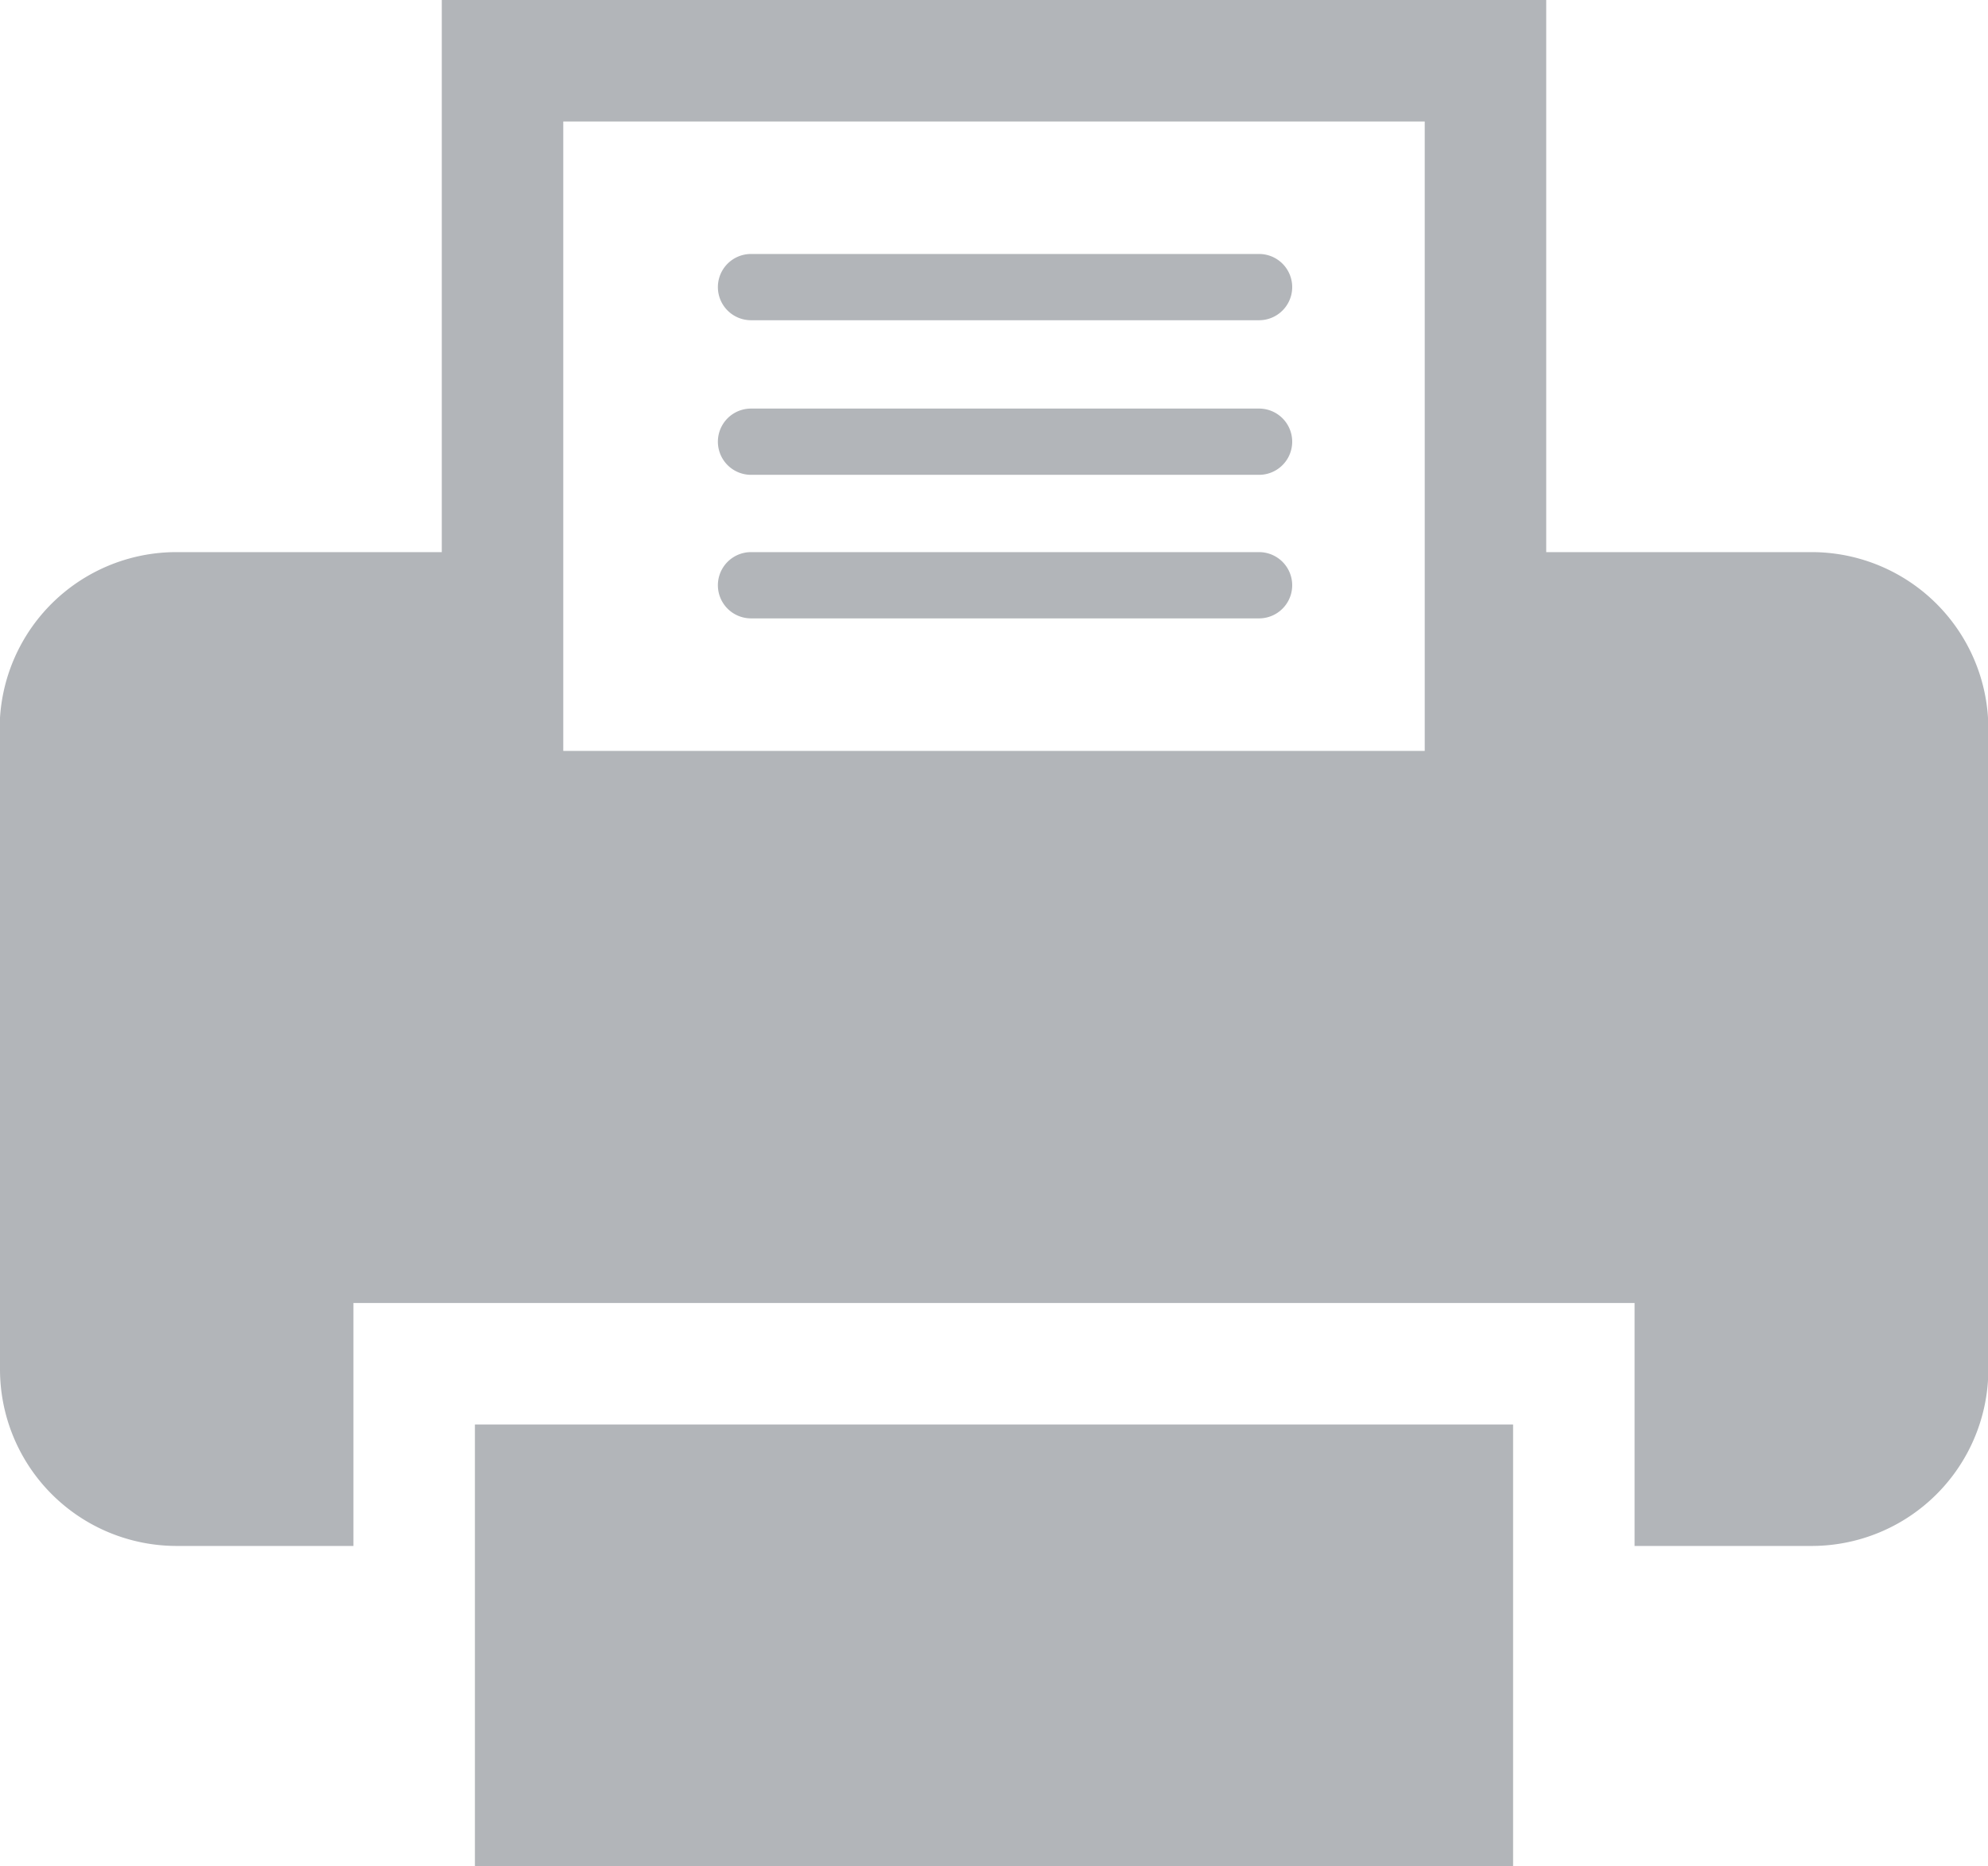
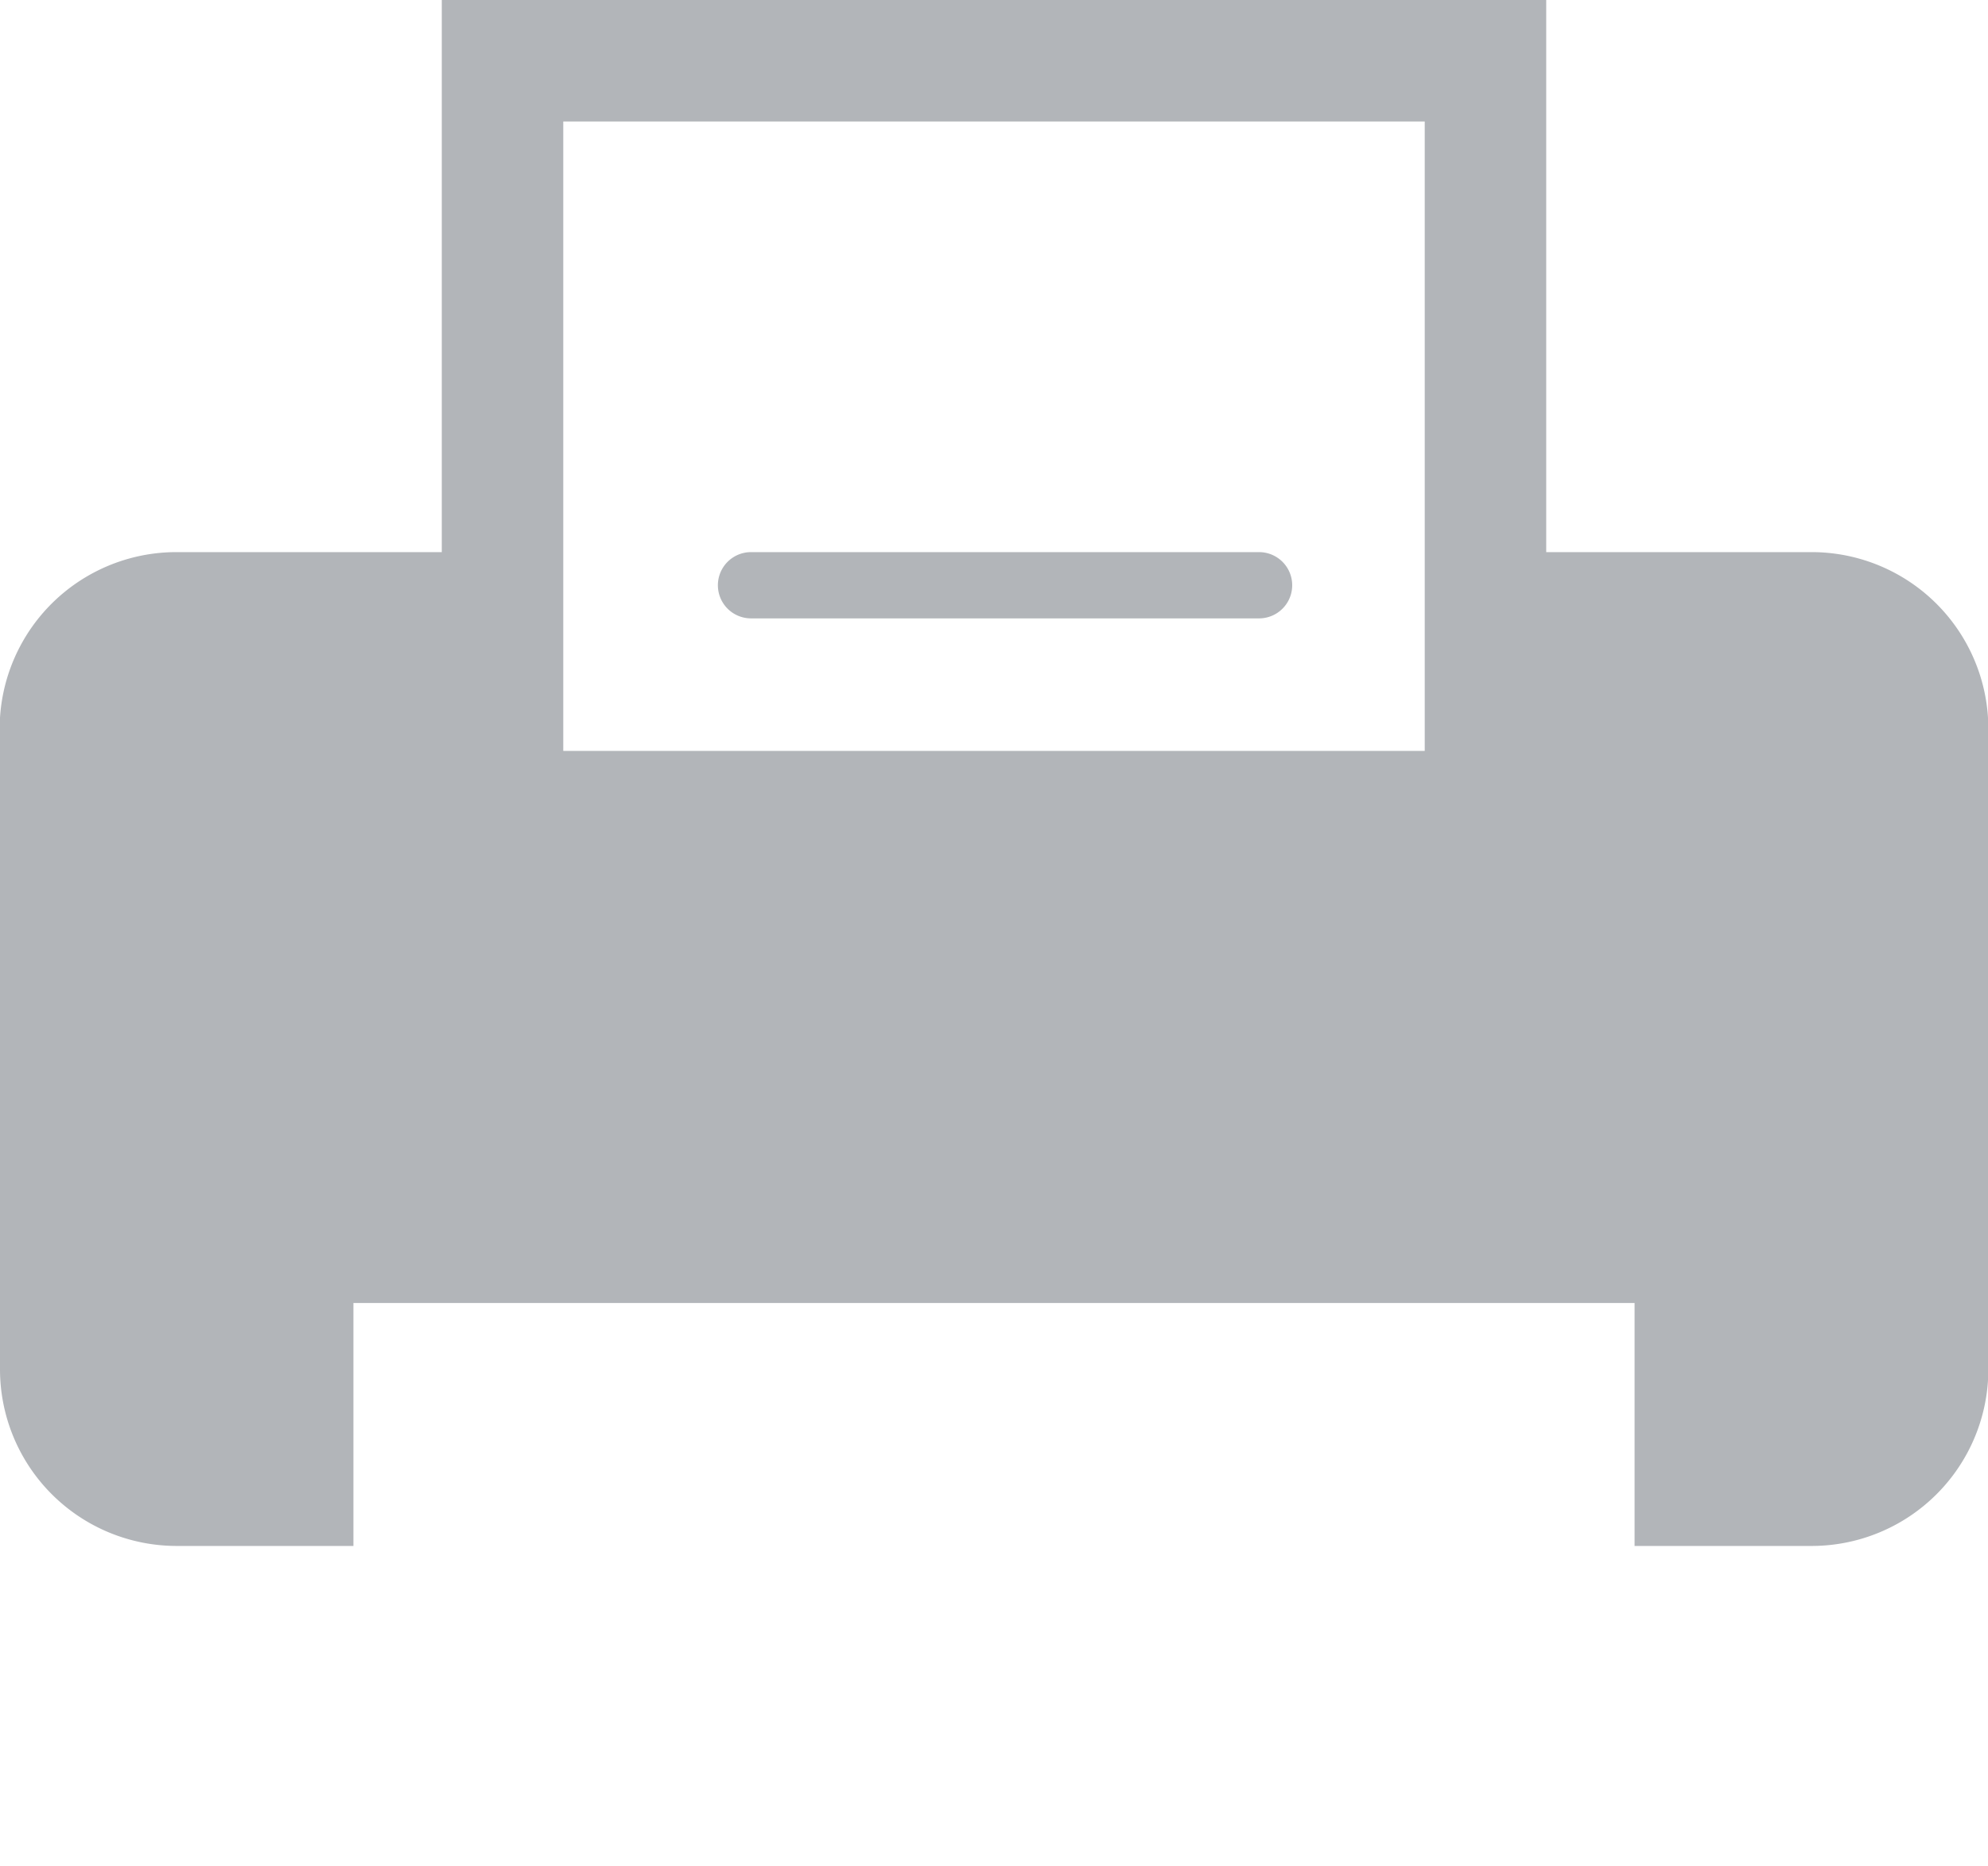
<svg xmlns="http://www.w3.org/2000/svg" viewBox="0 0 18 16.9">
  <title>print</title>
-   <rect x="4.3" y="12.9" width="9.4" height="4.04" fill="#b2b5b9" />
  <path d="M11.4,5H6.8a.3.3,0,0,0,0,.6h4.6a.3.3,0,0,0,0-.6Z" transform="translate(0 0)" fill="#b2b5b9" />
-   <path d="M11.4,3.7H6.8a.3.3,0,0,0,0,.6h4.6a.3.3,0,1,0,0-.6Z" transform="translate(0 0)" fill="#b2b5b9" />
-   <path d="M11.4,2.3H6.8a.3.3,0,0,0,0,.6h4.6a.3.3,0,1,0,0-.6Z" transform="translate(0 0)" fill="#b2b5b9" />
  <path d="M16.4,5H14V0H4V5H1.6A1.6,1.6,0,0,0,0,6.7v5.7A1.6,1.6,0,0,0,1.6,14H3.2V11.8H14.8V14h1.6A1.6,1.6,0,0,0,18,12.3V6.7A1.6,1.6,0,0,0,16.4,5ZM12.9,2.8v4H5.1V1.1h7.8Z" transform="translate(0 0)" fill="#b2b5b9" />
</svg>